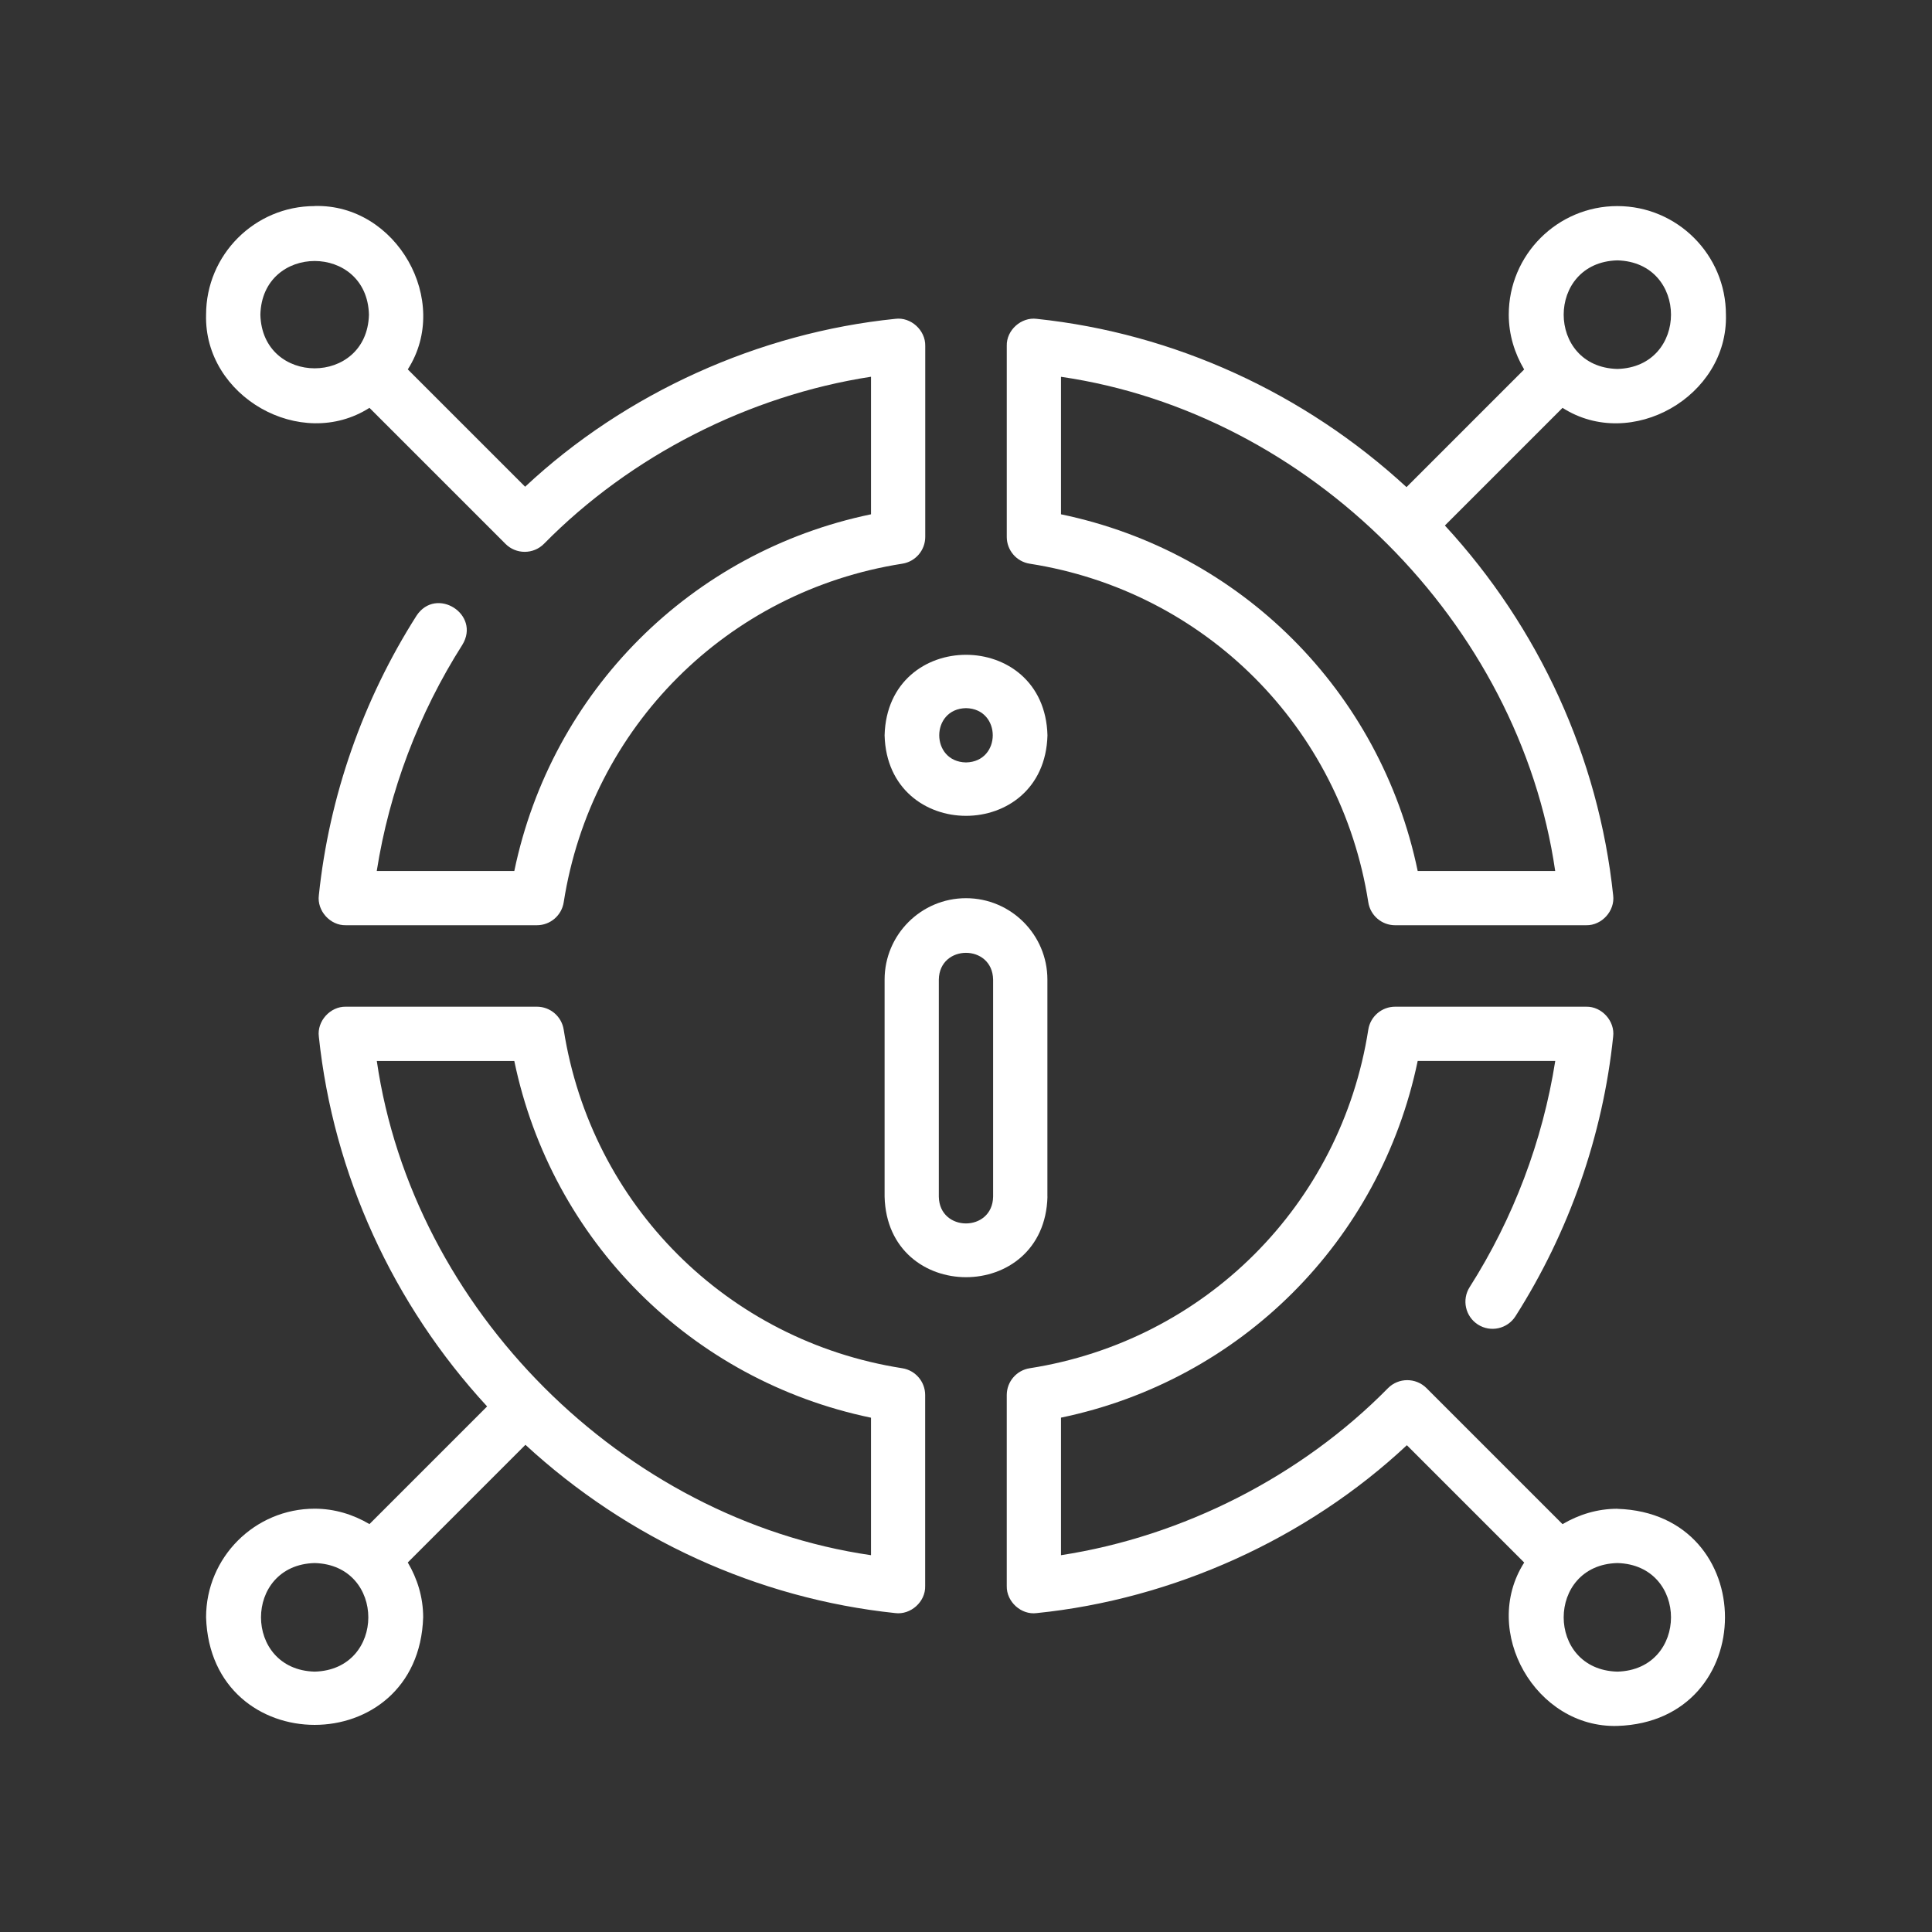
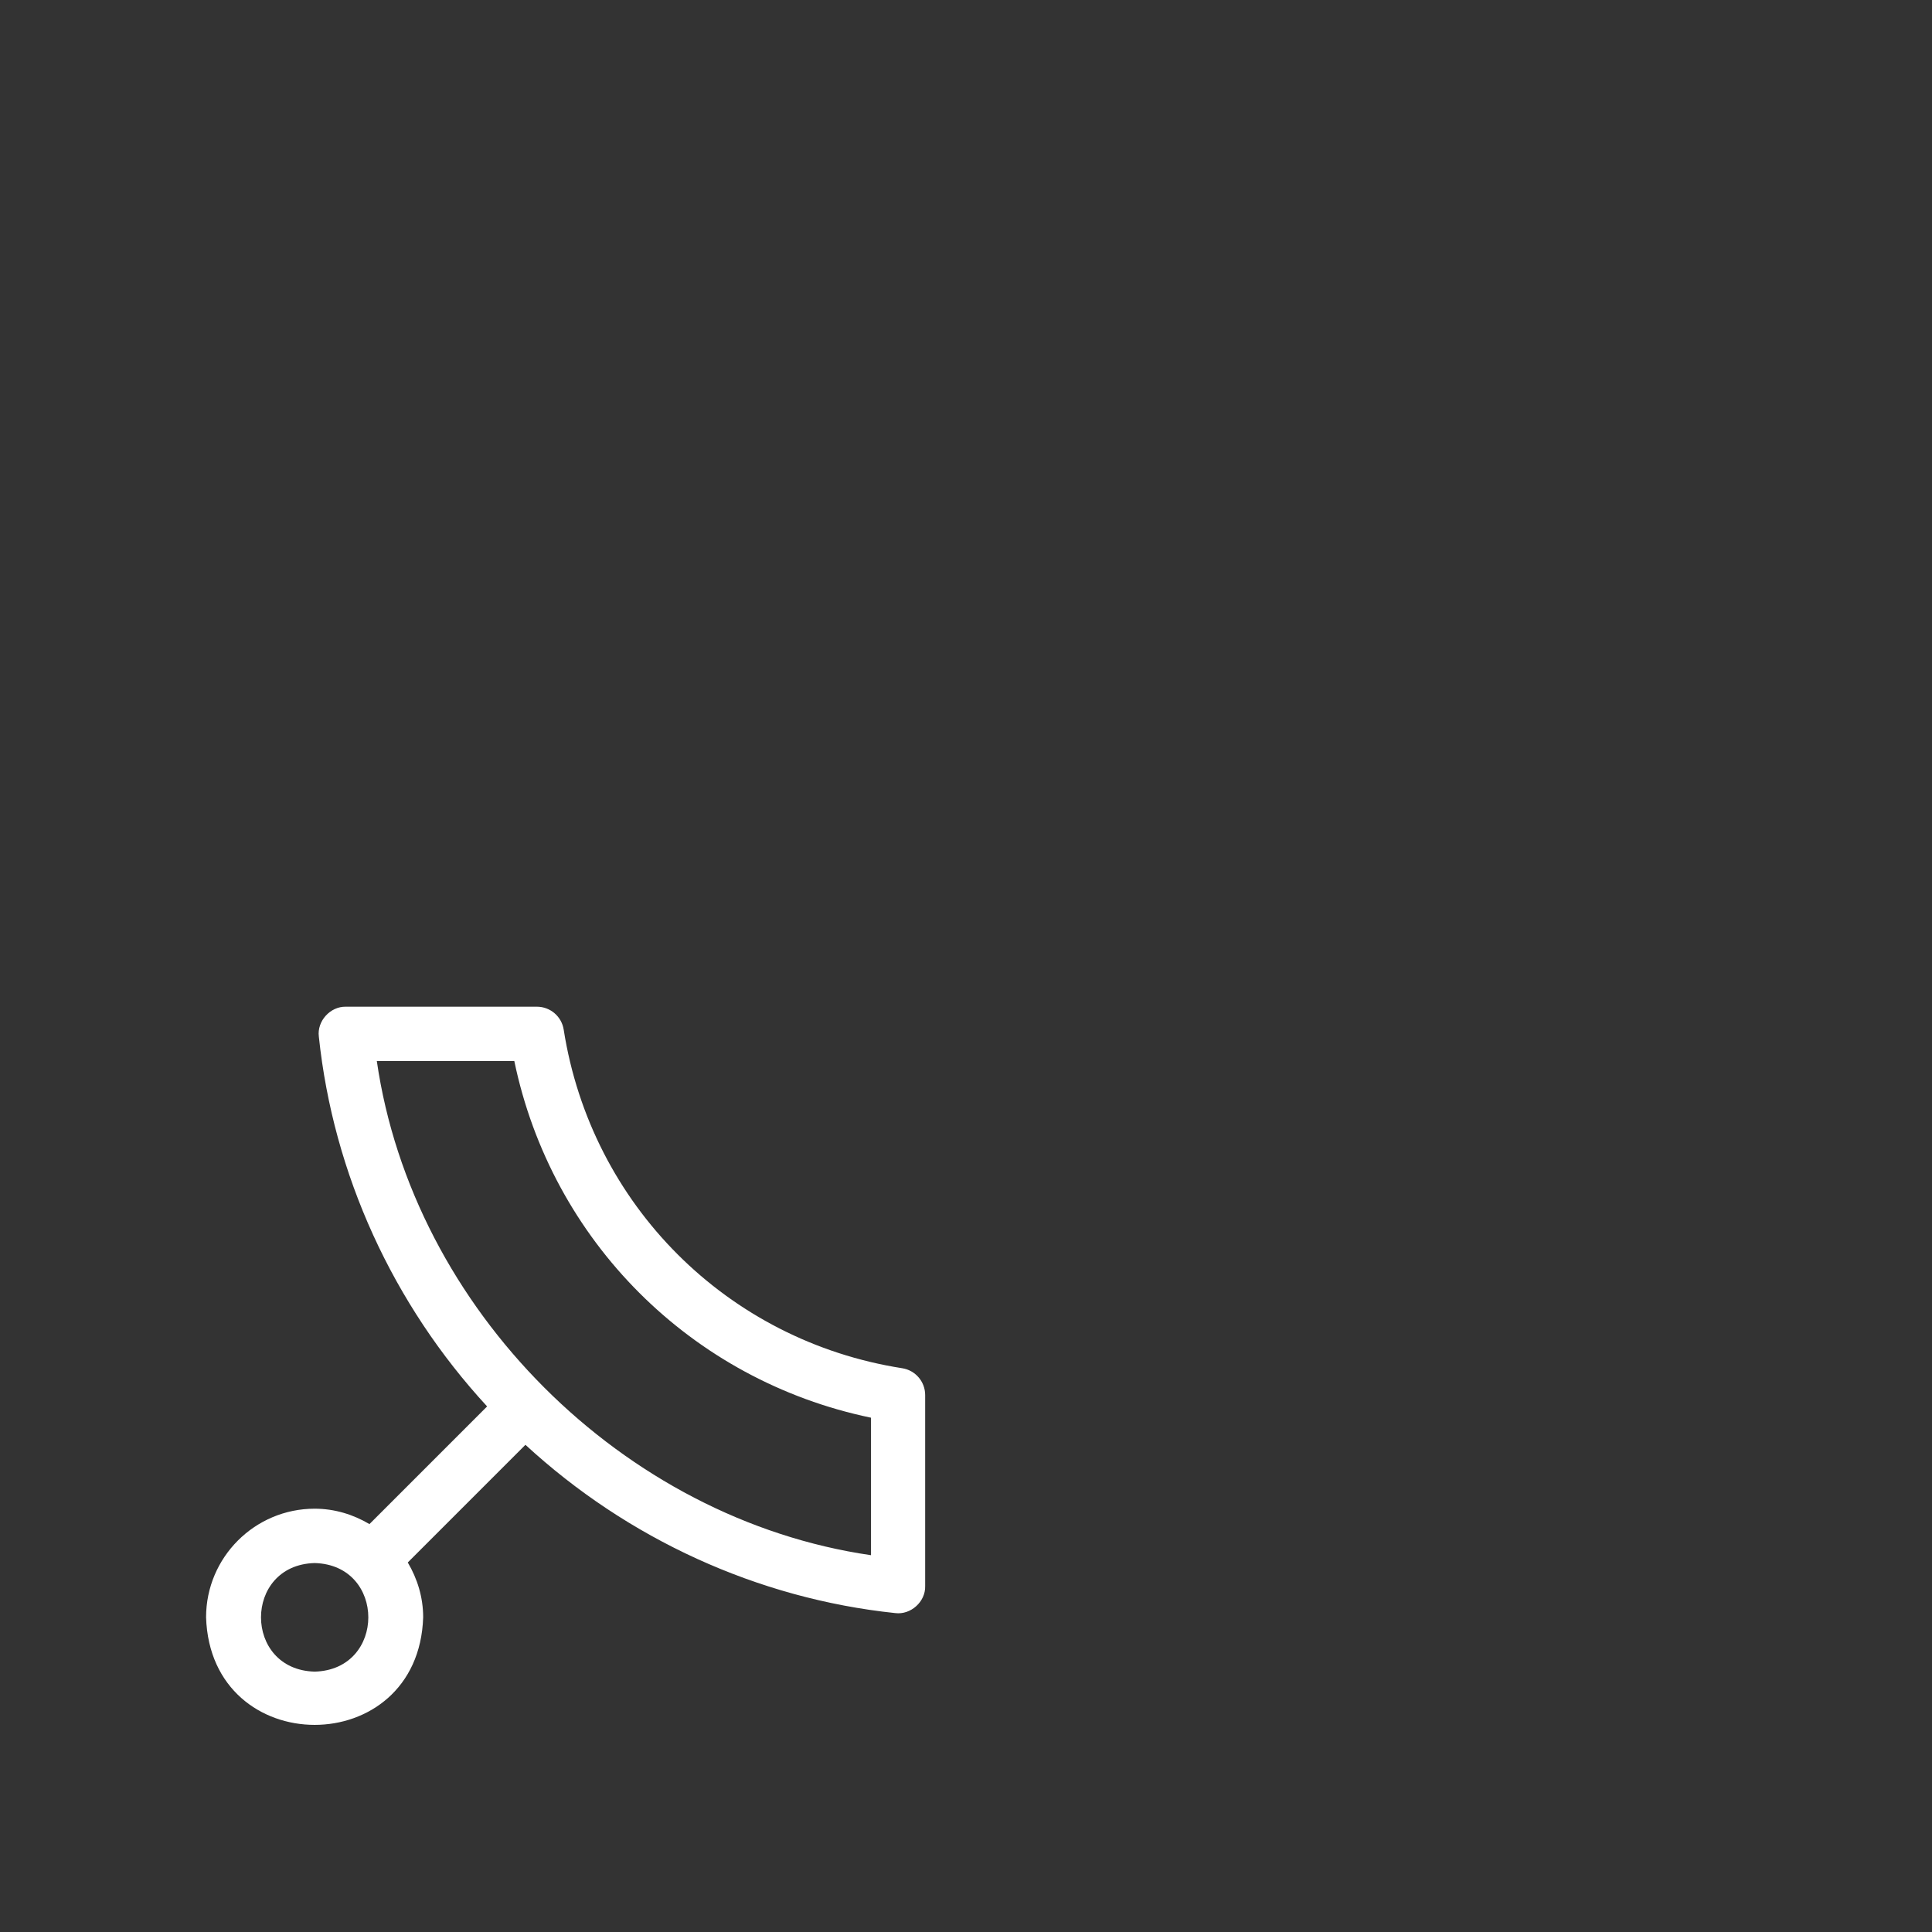
<svg xmlns="http://www.w3.org/2000/svg" id="Warstwa_1" viewBox="0 0 300 300">
  <rect x="0" y="0" width="300" height="300" fill="#333333" stroke="none" />
  <defs>
    <style>
      .cls-1 {
        fill: #fff;
      }
    </style>
  </defs>
-   <path class="cls-1" d="M48.86,32c-9.3,0-16.86,7.56-16.86,16.86-.35,12.71,14.7,21.27,25.37,14.47,0,0,21.11,21.11,21.11,21.11,1.64,1.66,4.34,1.67,5.99,0,13.44-13.66,31.81-23.02,50.78-25.94,0,0,0,21.36,0,21.36-27.92,5.8-49.59,27.47-55.39,55.39h-21.36c1.95-12.41,6.51-24.46,13.29-35.12,2.9-4.73-4.06-9.14-7.11-4.53-8.33,13.08-13.58,28.1-15.17,43.42-.31,2.4,1.76,4.71,4.19,4.65,0,0,29.67,0,29.67,0,2.07,0,3.84-1.51,4.16-3.56,4.25-27.19,25.38-48.32,52.58-52.58,2.05-.32,3.56-2.09,3.56-4.16v-29.67c.05-2.42-2.24-4.51-4.65-4.19-21.15,2.15-41.92,11.51-57.48,26.07,0,0-18.22-18.22-18.22-18.22,6.81-10.65-1.76-25.73-14.47-25.37h0ZM40.43,48.86c.29-11.11,16.57-11.11,16.86,0-.29,11.11-16.57,11.11-16.86,0Z" />
-   <path class="cls-1" d="M251.14,32c-9.3,0-16.86,7.56-16.86,16.86,0,3.12.91,6,2.39,8.51l-18.27,18.27c-15.84-14.6-36.04-23.88-57.42-26.13-2.4-.31-4.72,1.76-4.65,4.19,0,0,0,29.67,0,29.67,0,2.07,1.51,3.84,3.56,4.16,27.19,4.25,48.32,25.38,52.58,52.58.32,2.05,2.09,3.56,4.16,3.56h29.67c2.43.05,4.5-2.24,4.19-4.65-2.25-21.39-11.53-41.59-26.13-57.42l18.27-18.27c10.65,6.81,25.73-1.76,25.37-14.47,0-9.3-7.56-16.86-16.86-16.86h0ZM220.14,135.25c-5.8-27.92-27.47-49.59-55.39-55.39v-21.35c38.54,5.6,71.15,38.2,76.74,76.74,0,0-21.35,0-21.35,0h0ZM251.14,57.29c-11.11-.29-11.11-16.57,0-16.86,11.11.29,11.11,16.57,0,16.86Z" />
-   <path class="cls-1" d="M251.14,234.28c-3.12,0-6,.91-8.51,2.39,0-.01-21.13-21.13-21.14-21.14-1.65-1.63-4.32-1.63-5.96.02-13.44,13.66-31.81,23.02-50.78,25.94v-21.36c27.92-5.8,49.59-27.47,55.39-55.39h21.36c-1.95,12.41-6.51,24.46-13.29,35.12-1.25,1.96-.67,4.57,1.29,5.82,1.96,1.25,4.57.67,5.82-1.29,8.33-13.08,13.58-28.1,15.17-43.42.31-2.4-1.76-4.71-4.19-4.65,0,0-29.67,0-29.67,0-2.07,0-3.84,1.51-4.16,3.56-4.25,27.19-25.38,48.32-52.58,52.58-2.05.32-3.56,2.09-3.56,4.16v29.67c-.05,2.42,2.24,4.51,4.65,4.19,21.15-2.15,41.92-11.51,57.48-26.07,0,0,18.22,18.22,18.22,18.22-6.81,10.65,1.76,25.73,14.47,25.37,22.26-.71,22.29-33,0-33.71h0ZM251.14,259.57c-11.11-.29-11.11-16.57,0-16.86,11.11.29,11.11,16.57,0,16.86Z" />
  <path class="cls-1" d="M140.11,212.46c-27.19-4.25-48.32-25.38-52.58-52.58-.32-2.05-2.09-3.56-4.16-3.56h-29.67c-2.42-.05-4.5,2.24-4.19,4.65,2.25,21.39,11.53,41.59,26.13,57.42l-18.27,18.27c-2.51-1.48-5.39-2.39-8.51-2.39-9.3,0-16.86,7.56-16.86,16.86.71,22.27,33,22.29,33.71,0,0-3.12-.91-6-2.39-8.51l18.27-18.27c15.84,14.6,36.04,23.88,57.42,26.13,2.4.31,4.72-1.76,4.65-4.19,0,0,0-29.67,0-29.67,0-2.07-1.51-3.84-3.56-4.16h0ZM48.86,259.57c-11.11-.29-11.11-16.57,0-16.86,11.11.29,11.11,16.57,0,16.86ZM135.25,241.49c-38.54-5.6-71.15-38.2-76.74-76.74,0,0,21.35,0,21.35,0,5.8,27.92,27.47,49.59,55.39,55.39v21.35h0Z" />
-   <path class="cls-1" d="M137.36,114.18c.44,16.67,24.85,16.67,25.29,0-.44-16.67-24.85-16.67-25.29,0ZM150,109.96c5.54.1,5.54,8.33,0,8.43-5.54-.1-5.54-8.33,0-8.43Z" />
-   <path class="cls-1" d="M162.64,185.82v-33.71c0-6.97-5.67-12.64-12.64-12.64s-12.64,5.67-12.64,12.64v33.71c.43,16.66,24.85,16.68,25.29,0ZM154.21,185.82c-.09,5.53-8.33,5.55-8.43,0v-33.71c.09-5.53,8.33-5.55,8.43,0,0,0,0,33.71,0,33.71Z" />
</svg>